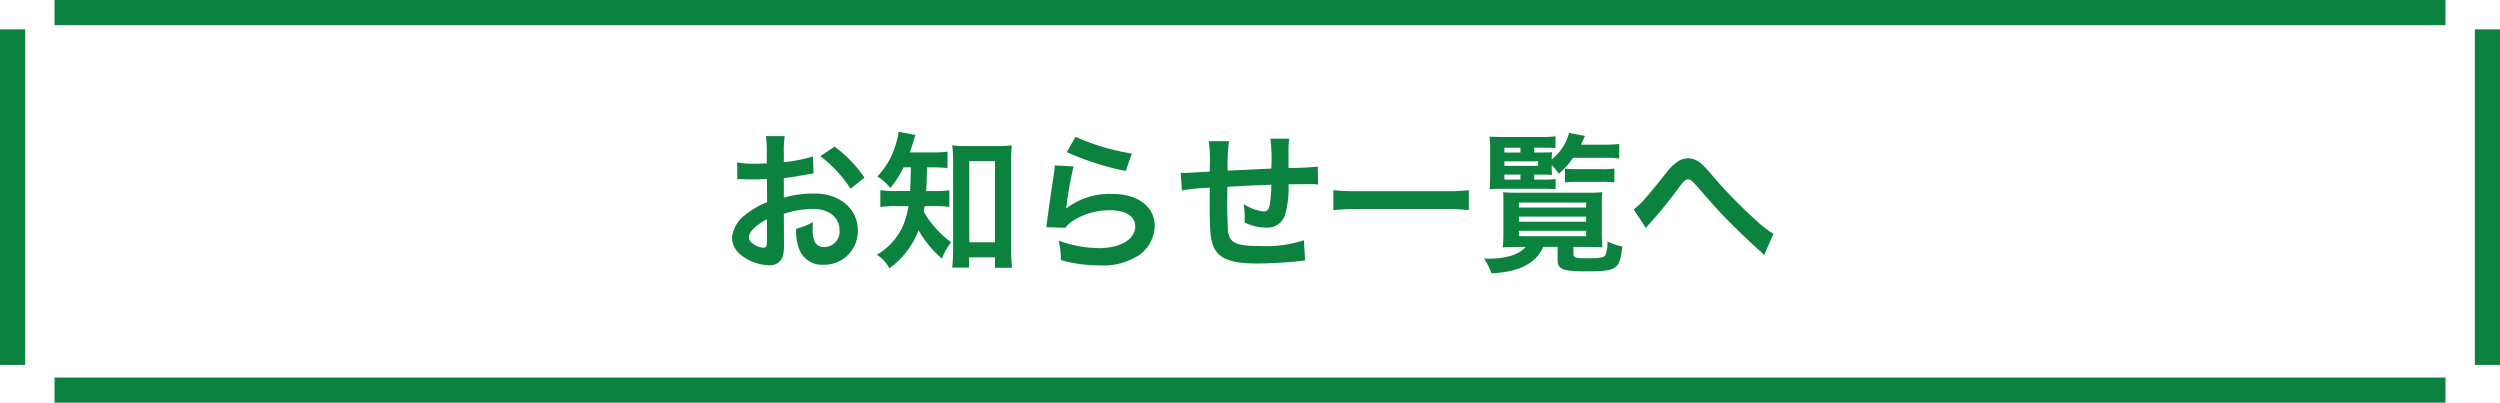
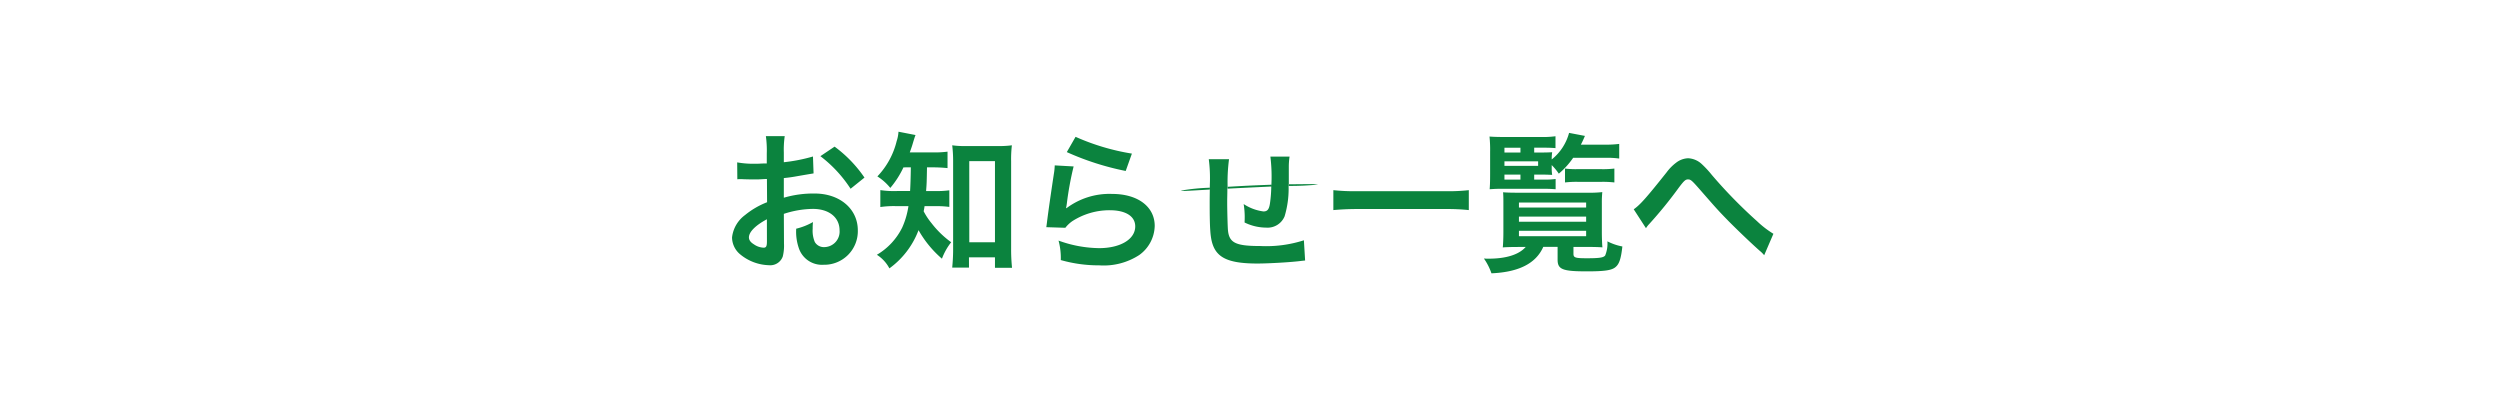
<svg xmlns="http://www.w3.org/2000/svg" width="298" height="48" viewBox="0 0 298 48">
  <g id="グループ_308" data-name="グループ 308" transform="translate(-571 -904)">
-     <path id="パス_2742" data-name="パス 2742" d="M0,0H285" transform="translate(577.5 905.5)" fill="none" stroke="#0b833e" stroke-width="3" />
-     <path id="パス_2739" data-name="パス 2739" d="M0,0H285" transform="translate(577.5 950.5)" fill="none" stroke="#0b833e" stroke-width="3" />
-     <path id="パス_2743" data-name="パス 2743" d="M0,0V40" transform="translate(572.5 907.5)" fill="none" stroke="#0b833e" stroke-width="3" />
-     <path id="パス_2740" data-name="パス 2740" d="M0,0V40" transform="translate(867.5 907.5)" fill="none" stroke="#0b833e" stroke-width="3" />
-     <path id="パス_2741" data-name="パス 2741" d="M7.434-5.508A11.521,11.521,0,0,1,10.89-6.1c1.926,0,3.186,1.008,3.186,2.556a1.85,1.85,0,0,1-1.818,2,1.245,1.245,0,0,1-1.134-.612,3.468,3.468,0,0,1-.252-1.584,6.241,6.241,0,0,1,.036-.792,7.593,7.593,0,0,1-2,.792,6.013,6.013,0,0,0,.306,2.3,2.906,2.906,0,0,0,2.952,2,4,4,0,0,0,4.086-4.1c0-2.556-2.142-4.392-5.148-4.392a12.482,12.482,0,0,0-3.672.5v-2.34c.684-.072,1.044-.126,1.638-.234,1.242-.216,1.584-.27,1.908-.324l-.072-2.016a20.075,20.075,0,0,1-3.474.684v-1.152a11.051,11.051,0,0,1,.108-1.962H5.292a12.333,12.333,0,0,1,.108,2.07v1.188c-.2,0-.288,0-.72.018-.252.018-.45.018-.63.018a11.039,11.039,0,0,1-2.178-.162L1.89-9.63a3.375,3.375,0,0,1,.378-.018c.054,0,.216,0,.45.018.216,0,.72.018.99.018.45,0,.7,0,.972-.018.594-.036.594-.036.738-.036l.018,2.772a9.63,9.63,0,0,0-2.628,1.53A3.842,3.842,0,0,0,1.26-2.7,2.644,2.644,0,0,0,2.25-.666,5.607,5.607,0,0,0,5.652.612,1.582,1.582,0,0,0,7.308-.432a5.36,5.36,0,0,0,.144-1.53ZM5.418-2.232c0,.594-.09.756-.4.756a2.164,2.164,0,0,1-1.152-.4c-.414-.252-.594-.522-.594-.828,0-.648.792-1.44,2.142-2.16Zm11.628-7.6a15.267,15.267,0,0,0-3.564-3.69L11.79-12.384A15.371,15.371,0,0,1,15.39-8.5Zm5.526-1.224c-.018,1.314-.054,2.268-.09,2.826h-1.53a11.133,11.133,0,0,1-2.016-.108v2.016A11.051,11.051,0,0,1,20.9-6.426h1.386a9.66,9.66,0,0,1-.738,2.538A7.707,7.707,0,0,1,18.522-.63,4.267,4.267,0,0,1,20.016.99,9.966,9.966,0,0,0,23.49-3.564a12.7,12.7,0,0,0,2.79,3.4,7.255,7.255,0,0,1,1.1-1.962,11.283,11.283,0,0,1-2.34-2.268A8.088,8.088,0,0,1,24.1-5.814c.054-.27.072-.36.108-.612h1.206a11.59,11.59,0,0,1,1.746.09v-1.98a10.96,10.96,0,0,1-1.692.09H24.39c.072-.918.072-.918.108-2.826h.666a17.024,17.024,0,0,1,1.782.09v-1.962a11.68,11.68,0,0,1-1.782.09H22.446c.162-.45.27-.756.378-1.134.162-.54.216-.7.306-.936L21.1-15.3a4.3,4.3,0,0,1-.216,1.116,9.244,9.244,0,0,1-2.3,4.212A6.387,6.387,0,0,1,20.124-8.6a10.894,10.894,0,0,0,1.566-2.448ZM29.5-.324h3.1V.918h2.034a21.538,21.538,0,0,1-.108-2.268V-11.772a14.392,14.392,0,0,1,.09-1.908,11.282,11.282,0,0,1-1.674.09H29.16a10.6,10.6,0,0,1-1.656-.09,15.388,15.388,0,0,1,.108,1.908v10.6c0,.72-.054,1.494-.108,2.07h2Zm.036-11.466H32.6v9.666h-3.06Zm11.628-1.08a32.58,32.58,0,0,0,7.02,2.25l.738-2.07a27,27,0,0,1-6.714-2Zm-1.44,1.584a7.346,7.346,0,0,1-.108,1.044C39.294-8.118,39.006-6.12,38.862-5c-.09.684-.09.756-.144,1.08l2.268.072a3.918,3.918,0,0,1,.81-.774A8.192,8.192,0,0,1,46.278-5.94c1.908,0,3.042.72,3.042,1.926,0,1.53-1.764,2.592-4.3,2.592a14.531,14.531,0,0,1-4.842-.9A7.988,7.988,0,0,1,40.446,0a16.551,16.551,0,0,0,4.59.63A7.776,7.776,0,0,0,49.788-.594a4.383,4.383,0,0,0,1.854-3.474c0-2.3-2.016-3.816-5.076-3.816a8.531,8.531,0,0,0-5.454,1.71l-.036-.036c.054-.27.054-.27.09-.522a38.089,38.089,0,0,1,.81-4.428Zm29.7,8.928a14.638,14.638,0,0,1-5.2.684c-2.934,0-3.708-.378-3.852-1.89-.036-.36-.09-2.322-.09-3.258V-7.2c.018-.954.018-.954.018-1.044V-8.73c2.5-.144,2.5-.144,5.238-.252a15.512,15.512,0,0,1-.162,2.25c-.108.7-.306.936-.774.936a5.582,5.582,0,0,1-2.358-.882A9.582,9.582,0,0,1,62.37-5.2c0,.252,0,.36-.018.72a5.9,5.9,0,0,0,2.574.612,2.194,2.194,0,0,0,2.2-1.35,11.508,11.508,0,0,0,.468-3.816c.846,0,1.872-.018,2.5-.018A6.311,6.311,0,0,1,71.118-9l-.036-2.142a34.71,34.71,0,0,1-3.492.162v-2.25a8.2,8.2,0,0,1,.09-1.242H65.43a19.467,19.467,0,0,1,.108,3.564c-2.682.126-2.682.126-5.2.252a20.969,20.969,0,0,1,.162-3.51H58.086a17.76,17.76,0,0,1,.126,3.06c0,.108,0,.27-.018.558-1.782.108-2.772.162-2.934.162-.09,0-.27,0-.522-.018L54.882-8.3a24.584,24.584,0,0,1,3.33-.324c-.018,1.4-.018,1.476-.018,1.746,0,3.1.072,4.1.324,4.914.54,1.728,2,2.376,5.364,2.376,1.188,0,3.564-.126,4.878-.27.612-.072.612-.072.81-.09ZM89.082-8.334a21.72,21.72,0,0,1-2.736.126H75.69a23.212,23.212,0,0,1-2.754-.126v2.376c.81-.072,1.746-.126,2.754-.126H86.346a24.542,24.542,0,0,1,2.736.126Zm7.794-1.854h.864c.594,0,.918.018,1.278.036a5.332,5.332,0,0,1-.054-.864v-.306A6.87,6.87,0,0,1,99.81-10.3a9.348,9.348,0,0,0,1.71-1.89h3.906a10.026,10.026,0,0,1,1.584.09v-1.746a12.353,12.353,0,0,1-1.584.09h-2.988c.162-.306.252-.5.486-1.044l-1.89-.36a6.048,6.048,0,0,1-2.07,3.168,6.043,6.043,0,0,1,.054-.864c-.252.018-.648.036-1.206.036h-.936v-.576h1.116c.63,0,1.044.018,1.422.054V-14.76a10.906,10.906,0,0,1-1.728.09h-4.3c-.9,0-1.386-.018-1.836-.054a15.4,15.4,0,0,1,.072,1.836v2.646c0,.9-.018,1.314-.054,1.8.5-.036.828-.054,1.4-.054h4.986c.648,0,.99.018,1.476.054V-9.666a8.974,8.974,0,0,1-1.476.072h-1.08Zm-1.638,0v.594H93.33v-.594ZM93.33-11.232v-.54h4.014v.54Zm0-1.584v-.576h1.908v.576Zm2.538,11.25c-.81.918-2.322,1.4-4.446,1.4-.126,0-.306,0-.54-.018a7.117,7.117,0,0,1,.9,1.764c3.276-.144,5.31-1.188,6.174-3.15h1.71V-.054c0,1.17.576,1.4,3.492,1.4,2.124,0,2.952-.126,3.4-.5.45-.36.666-.99.828-2.466a6.556,6.556,0,0,1-1.782-.612,3.747,3.747,0,0,1-.27,1.692c-.216.252-.684.324-2.178.324-1.4,0-1.6-.072-1.6-.54v-.81h1.566c.774,0,1.53.018,1.89.054-.036-.252-.072-1.1-.072-1.908V-6.8a12.056,12.056,0,0,1,.054-1.3,13.9,13.9,0,0,1-1.746.072h-8.28c-.864,0-1.44-.018-1.8-.054.036.5.036.738.036,1.3v3.474c0,.738-.036,1.494-.072,1.8.342-.036,1.188-.054,1.908-.054Zm-.81-5.292h8.01v.594h-8.01Zm0,1.674h8.01v.612h-8.01Zm0,1.692h8.01v.648h-8.01Zm5.49-5.76a11.677,11.677,0,0,1,1.548-.072h2.79a11.851,11.851,0,0,1,1.548.072v-1.656a11.465,11.465,0,0,1-1.566.072h-2.88a10.255,10.255,0,0,1-1.44-.072ZM110.2-3.8a2.968,2.968,0,0,1,.378-.486A50.817,50.817,0,0,0,114.12-8.64c.612-.81.792-.972,1.08-.972.342,0,.45.09,1.566,1.368,1.926,2.2,1.962,2.25,3.33,3.654,1.314,1.314,2.736,2.664,3.672,3.492a3.556,3.556,0,0,1,.522.522l1.1-2.556a11.543,11.543,0,0,1-1.962-1.512,57.259,57.259,0,0,1-5.382-5.508,12.016,12.016,0,0,0-1.206-1.3,2.551,2.551,0,0,0-1.62-.684,2.477,2.477,0,0,0-1.44.54,5.514,5.514,0,0,0-1.116,1.134c-2.376,2.988-3.15,3.87-3.924,4.41Z" transform="translate(657 935)" fill="#0b833e" />
+     <path id="パス_2741" data-name="パス 2741" d="M7.434-5.508A11.521,11.521,0,0,1,10.89-6.1c1.926,0,3.186,1.008,3.186,2.556a1.85,1.85,0,0,1-1.818,2,1.245,1.245,0,0,1-1.134-.612,3.468,3.468,0,0,1-.252-1.584,6.241,6.241,0,0,1,.036-.792,7.593,7.593,0,0,1-2,.792,6.013,6.013,0,0,0,.306,2.3,2.906,2.906,0,0,0,2.952,2,4,4,0,0,0,4.086-4.1c0-2.556-2.142-4.392-5.148-4.392a12.482,12.482,0,0,0-3.672.5v-2.34c.684-.072,1.044-.126,1.638-.234,1.242-.216,1.584-.27,1.908-.324l-.072-2.016a20.075,20.075,0,0,1-3.474.684v-1.152a11.051,11.051,0,0,1,.108-1.962H5.292a12.333,12.333,0,0,1,.108,2.07v1.188c-.2,0-.288,0-.72.018-.252.018-.45.018-.63.018a11.039,11.039,0,0,1-2.178-.162L1.89-9.63a3.375,3.375,0,0,1,.378-.018c.054,0,.216,0,.45.018.216,0,.72.018.99.018.45,0,.7,0,.972-.018.594-.036.594-.036.738-.036l.018,2.772a9.63,9.63,0,0,0-2.628,1.53A3.842,3.842,0,0,0,1.26-2.7,2.644,2.644,0,0,0,2.25-.666,5.607,5.607,0,0,0,5.652.612,1.582,1.582,0,0,0,7.308-.432a5.36,5.36,0,0,0,.144-1.53ZM5.418-2.232c0,.594-.09.756-.4.756a2.164,2.164,0,0,1-1.152-.4c-.414-.252-.594-.522-.594-.828,0-.648.792-1.44,2.142-2.16Zm11.628-7.6a15.267,15.267,0,0,0-3.564-3.69L11.79-12.384A15.371,15.371,0,0,1,15.39-8.5Zm5.526-1.224c-.018,1.314-.054,2.268-.09,2.826h-1.53a11.133,11.133,0,0,1-2.016-.108v2.016A11.051,11.051,0,0,1,20.9-6.426h1.386a9.66,9.66,0,0,1-.738,2.538A7.707,7.707,0,0,1,18.522-.63,4.267,4.267,0,0,1,20.016.99,9.966,9.966,0,0,0,23.49-3.564a12.7,12.7,0,0,0,2.79,3.4,7.255,7.255,0,0,1,1.1-1.962,11.283,11.283,0,0,1-2.34-2.268A8.088,8.088,0,0,1,24.1-5.814c.054-.27.072-.36.108-.612h1.206a11.59,11.59,0,0,1,1.746.09v-1.98a10.96,10.96,0,0,1-1.692.09H24.39c.072-.918.072-.918.108-2.826h.666a17.024,17.024,0,0,1,1.782.09v-1.962a11.68,11.68,0,0,1-1.782.09H22.446c.162-.45.27-.756.378-1.134.162-.54.216-.7.306-.936L21.1-15.3a4.3,4.3,0,0,1-.216,1.116,9.244,9.244,0,0,1-2.3,4.212A6.387,6.387,0,0,1,20.124-8.6a10.894,10.894,0,0,0,1.566-2.448ZM29.5-.324h3.1V.918h2.034a21.538,21.538,0,0,1-.108-2.268V-11.772a14.392,14.392,0,0,1,.09-1.908,11.282,11.282,0,0,1-1.674.09H29.16a10.6,10.6,0,0,1-1.656-.09,15.388,15.388,0,0,1,.108,1.908v10.6c0,.72-.054,1.494-.108,2.07h2Zm.036-11.466H32.6v9.666h-3.06Zm11.628-1.08a32.58,32.58,0,0,0,7.02,2.25l.738-2.07a27,27,0,0,1-6.714-2Zm-1.44,1.584a7.346,7.346,0,0,1-.108,1.044C39.294-8.118,39.006-6.12,38.862-5c-.09.684-.09.756-.144,1.08l2.268.072a3.918,3.918,0,0,1,.81-.774A8.192,8.192,0,0,1,46.278-5.94c1.908,0,3.042.72,3.042,1.926,0,1.53-1.764,2.592-4.3,2.592a14.531,14.531,0,0,1-4.842-.9A7.988,7.988,0,0,1,40.446,0a16.551,16.551,0,0,0,4.59.63A7.776,7.776,0,0,0,49.788-.594a4.383,4.383,0,0,0,1.854-3.474c0-2.3-2.016-3.816-5.076-3.816a8.531,8.531,0,0,0-5.454,1.71l-.036-.036c.054-.27.054-.27.09-.522a38.089,38.089,0,0,1,.81-4.428Zm29.7,8.928a14.638,14.638,0,0,1-5.2.684c-2.934,0-3.708-.378-3.852-1.89-.036-.36-.09-2.322-.09-3.258V-7.2c.018-.954.018-.954.018-1.044V-8.73c2.5-.144,2.5-.144,5.238-.252a15.512,15.512,0,0,1-.162,2.25c-.108.7-.306.936-.774.936a5.582,5.582,0,0,1-2.358-.882A9.582,9.582,0,0,1,62.37-5.2c0,.252,0,.36-.018.72a5.9,5.9,0,0,0,2.574.612,2.194,2.194,0,0,0,2.2-1.35,11.508,11.508,0,0,0,.468-3.816c.846,0,1.872-.018,2.5-.018A6.311,6.311,0,0,1,71.118-9a34.71,34.71,0,0,1-3.492.162v-2.25a8.2,8.2,0,0,1,.09-1.242H65.43a19.467,19.467,0,0,1,.108,3.564c-2.682.126-2.682.126-5.2.252a20.969,20.969,0,0,1,.162-3.51H58.086a17.76,17.76,0,0,1,.126,3.06c0,.108,0,.27-.018.558-1.782.108-2.772.162-2.934.162-.09,0-.27,0-.522-.018L54.882-8.3a24.584,24.584,0,0,1,3.33-.324c-.018,1.4-.018,1.476-.018,1.746,0,3.1.072,4.1.324,4.914.54,1.728,2,2.376,5.364,2.376,1.188,0,3.564-.126,4.878-.27.612-.072.612-.072.81-.09ZM89.082-8.334a21.72,21.72,0,0,1-2.736.126H75.69a23.212,23.212,0,0,1-2.754-.126v2.376c.81-.072,1.746-.126,2.754-.126H86.346a24.542,24.542,0,0,1,2.736.126Zm7.794-1.854h.864c.594,0,.918.018,1.278.036a5.332,5.332,0,0,1-.054-.864v-.306A6.87,6.87,0,0,1,99.81-10.3a9.348,9.348,0,0,0,1.71-1.89h3.906a10.026,10.026,0,0,1,1.584.09v-1.746a12.353,12.353,0,0,1-1.584.09h-2.988c.162-.306.252-.5.486-1.044l-1.89-.36a6.048,6.048,0,0,1-2.07,3.168,6.043,6.043,0,0,1,.054-.864c-.252.018-.648.036-1.206.036h-.936v-.576h1.116c.63,0,1.044.018,1.422.054V-14.76a10.906,10.906,0,0,1-1.728.09h-4.3c-.9,0-1.386-.018-1.836-.054a15.4,15.4,0,0,1,.072,1.836v2.646c0,.9-.018,1.314-.054,1.8.5-.036.828-.054,1.4-.054h4.986c.648,0,.99.018,1.476.054V-9.666a8.974,8.974,0,0,1-1.476.072h-1.08Zm-1.638,0v.594H93.33v-.594ZM93.33-11.232v-.54h4.014v.54Zm0-1.584v-.576h1.908v.576Zm2.538,11.25c-.81.918-2.322,1.4-4.446,1.4-.126,0-.306,0-.54-.018a7.117,7.117,0,0,1,.9,1.764c3.276-.144,5.31-1.188,6.174-3.15h1.71V-.054c0,1.17.576,1.4,3.492,1.4,2.124,0,2.952-.126,3.4-.5.45-.36.666-.99.828-2.466a6.556,6.556,0,0,1-1.782-.612,3.747,3.747,0,0,1-.27,1.692c-.216.252-.684.324-2.178.324-1.4,0-1.6-.072-1.6-.54v-.81h1.566c.774,0,1.53.018,1.89.054-.036-.252-.072-1.1-.072-1.908V-6.8a12.056,12.056,0,0,1,.054-1.3,13.9,13.9,0,0,1-1.746.072h-8.28c-.864,0-1.44-.018-1.8-.054.036.5.036.738.036,1.3v3.474c0,.738-.036,1.494-.072,1.8.342-.036,1.188-.054,1.908-.054Zm-.81-5.292h8.01v.594h-8.01Zm0,1.674h8.01v.612h-8.01Zm0,1.692h8.01v.648h-8.01Zm5.49-5.76a11.677,11.677,0,0,1,1.548-.072h2.79a11.851,11.851,0,0,1,1.548.072v-1.656a11.465,11.465,0,0,1-1.566.072h-2.88a10.255,10.255,0,0,1-1.44-.072ZM110.2-3.8a2.968,2.968,0,0,1,.378-.486A50.817,50.817,0,0,0,114.12-8.64c.612-.81.792-.972,1.08-.972.342,0,.45.09,1.566,1.368,1.926,2.2,1.962,2.25,3.33,3.654,1.314,1.314,2.736,2.664,3.672,3.492a3.556,3.556,0,0,1,.522.522l1.1-2.556a11.543,11.543,0,0,1-1.962-1.512,57.259,57.259,0,0,1-5.382-5.508,12.016,12.016,0,0,0-1.206-1.3,2.551,2.551,0,0,0-1.62-.684,2.477,2.477,0,0,0-1.44.54,5.514,5.514,0,0,0-1.116,1.134c-2.376,2.988-3.15,3.87-3.924,4.41Z" transform="translate(657 935)" fill="#0b833e" />
  </g>
</svg>